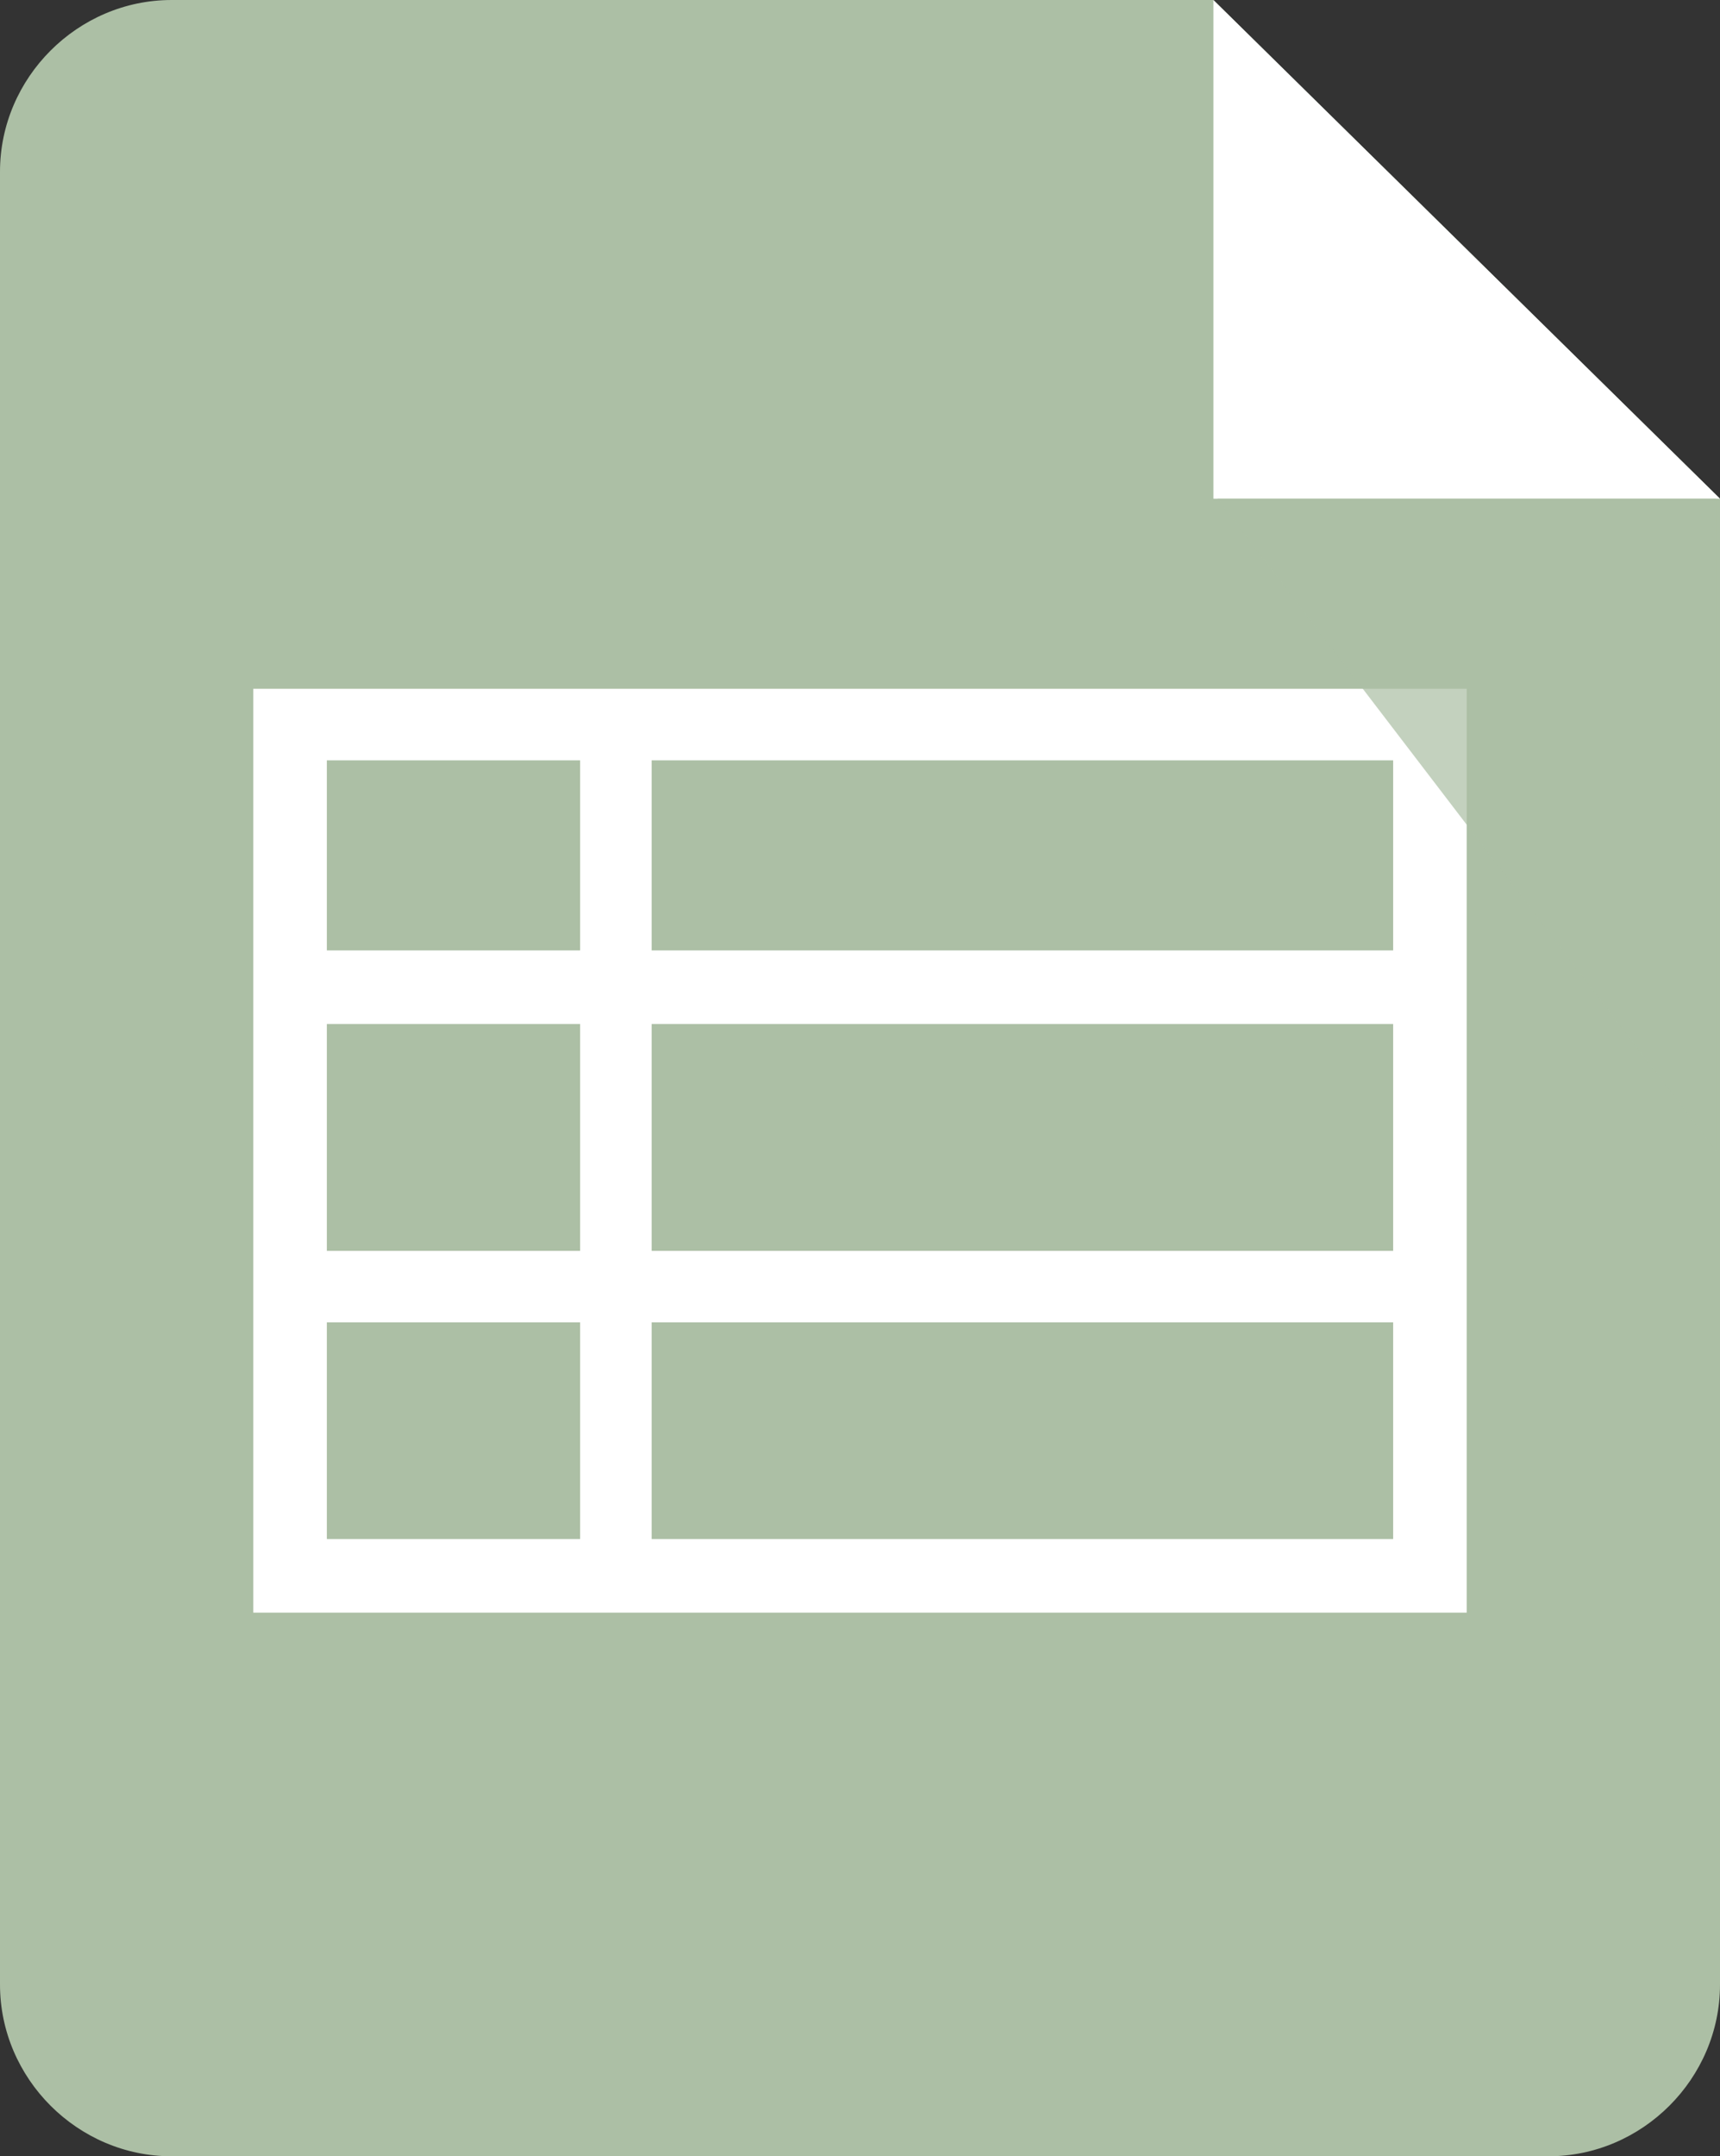
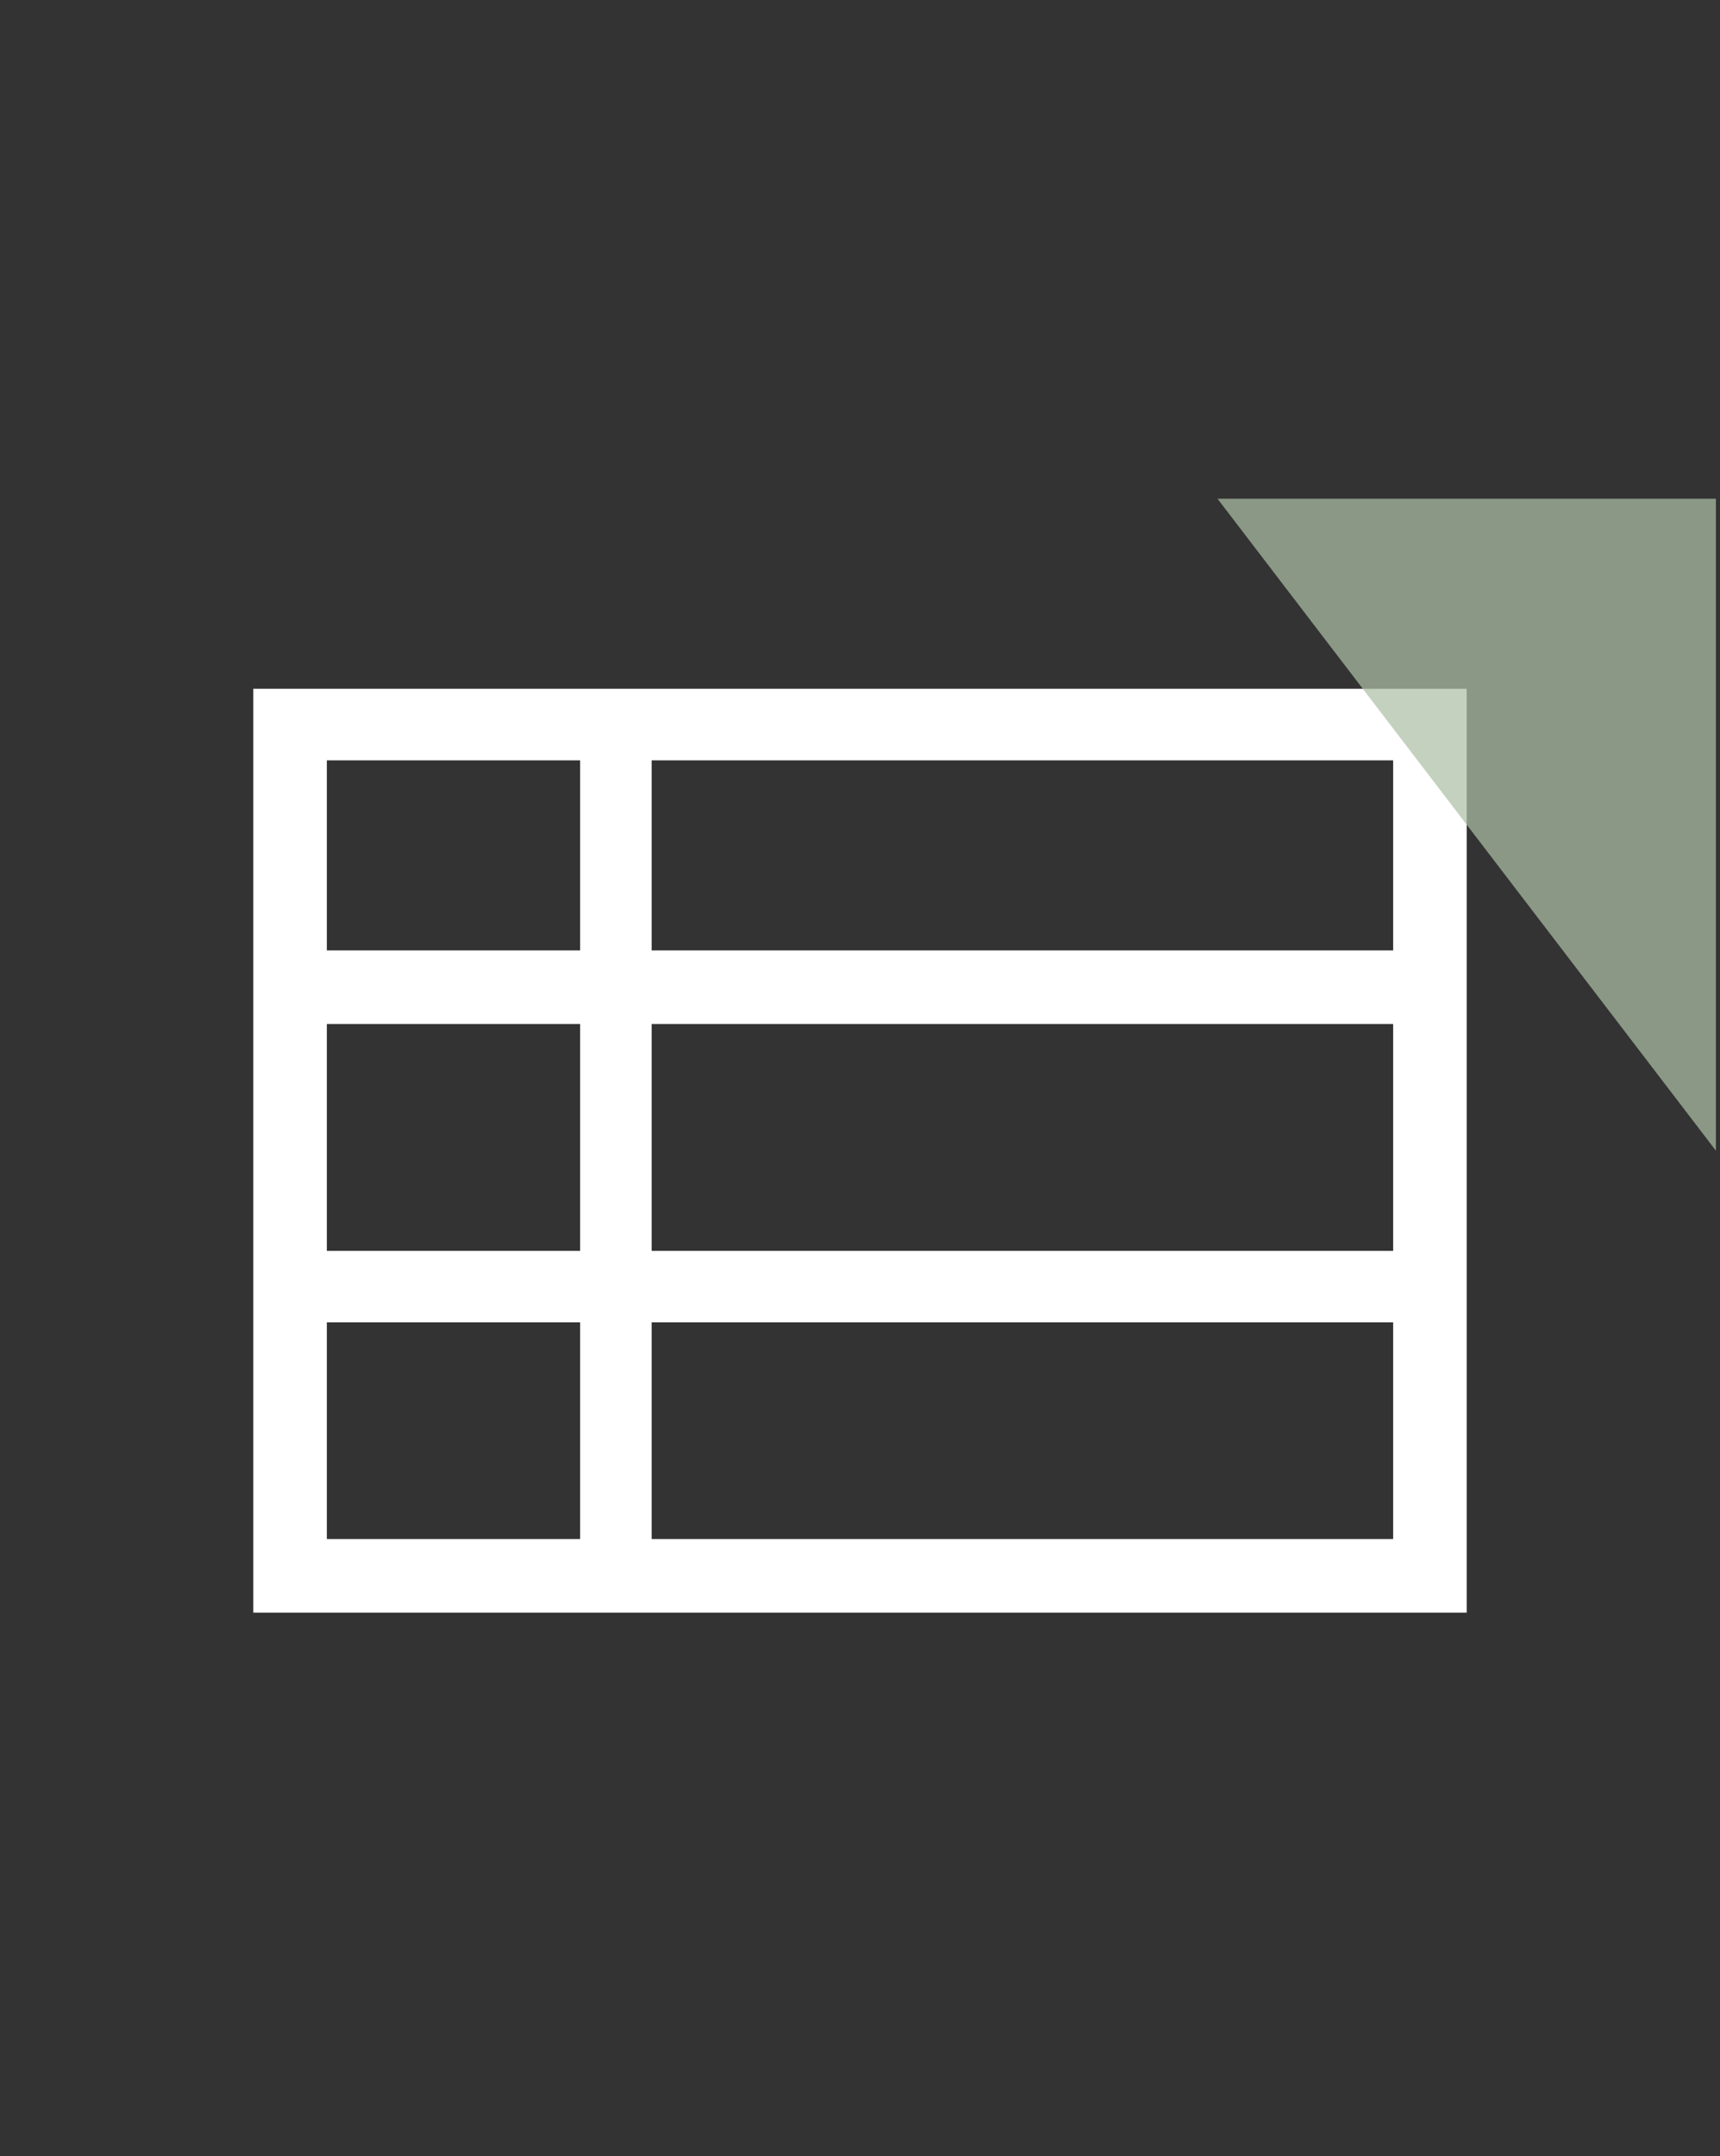
<svg xmlns="http://www.w3.org/2000/svg" fill="#000000" height="105.5" preserveAspectRatio="xMidYMid meet" version="1" viewBox="0.0 0.0 84.2 105.5" width="84.2" zoomAndPan="magnify">
  <rect x="0.0" y="0.0" width="84.2" height="105.5" fill="#333333" stroke="none" />
  <g id="change1_1">
-     <path d="m75.8 105.5h-67.4c-4.6 0-8.4-3.8-8.4-8.4v-88.7c0-4.6 3.8-8.4 8.4-8.4h51l24.8 24.4v72.7c0 4.6-3.8 8.4-8.4 8.4z" fill="#acbfa5" />
-   </g>
+     </g>
  <g id="change2_1">
-     <path d="M59.4 0L59.4 24.4 84.2 24.4z" fill="#ffffff" />
-   </g>
+     </g>
  <g id="change3_1">
    <path d="M12.4,33.7v45.2h59.4V33.7H12.4z M68.3,46.5H31.9v-9.3h36.3V46.5z M31.9,50.1h36.3v11.1H31.9V50.1z M28.4,61.2 H16V50.1h12.4V61.2z M28.4,37.2v9.3H16v-9.3H28.4z M16,64.7h12.4v10.6H16V64.7z M31.9,75.4V64.7h36.3v10.6H31.9z" fill="#ffffff" />
  </g>
  <g id="change4_1">
-     <path d="M84 24.4L59.6 24.4 84 56.3z" fill="#acbfa5" opacity="0.72" />
+     <path d="M84 24.4L59.6 24.4 84 56.3" fill="#acbfa5" opacity="0.72" />
  </g>
</svg>